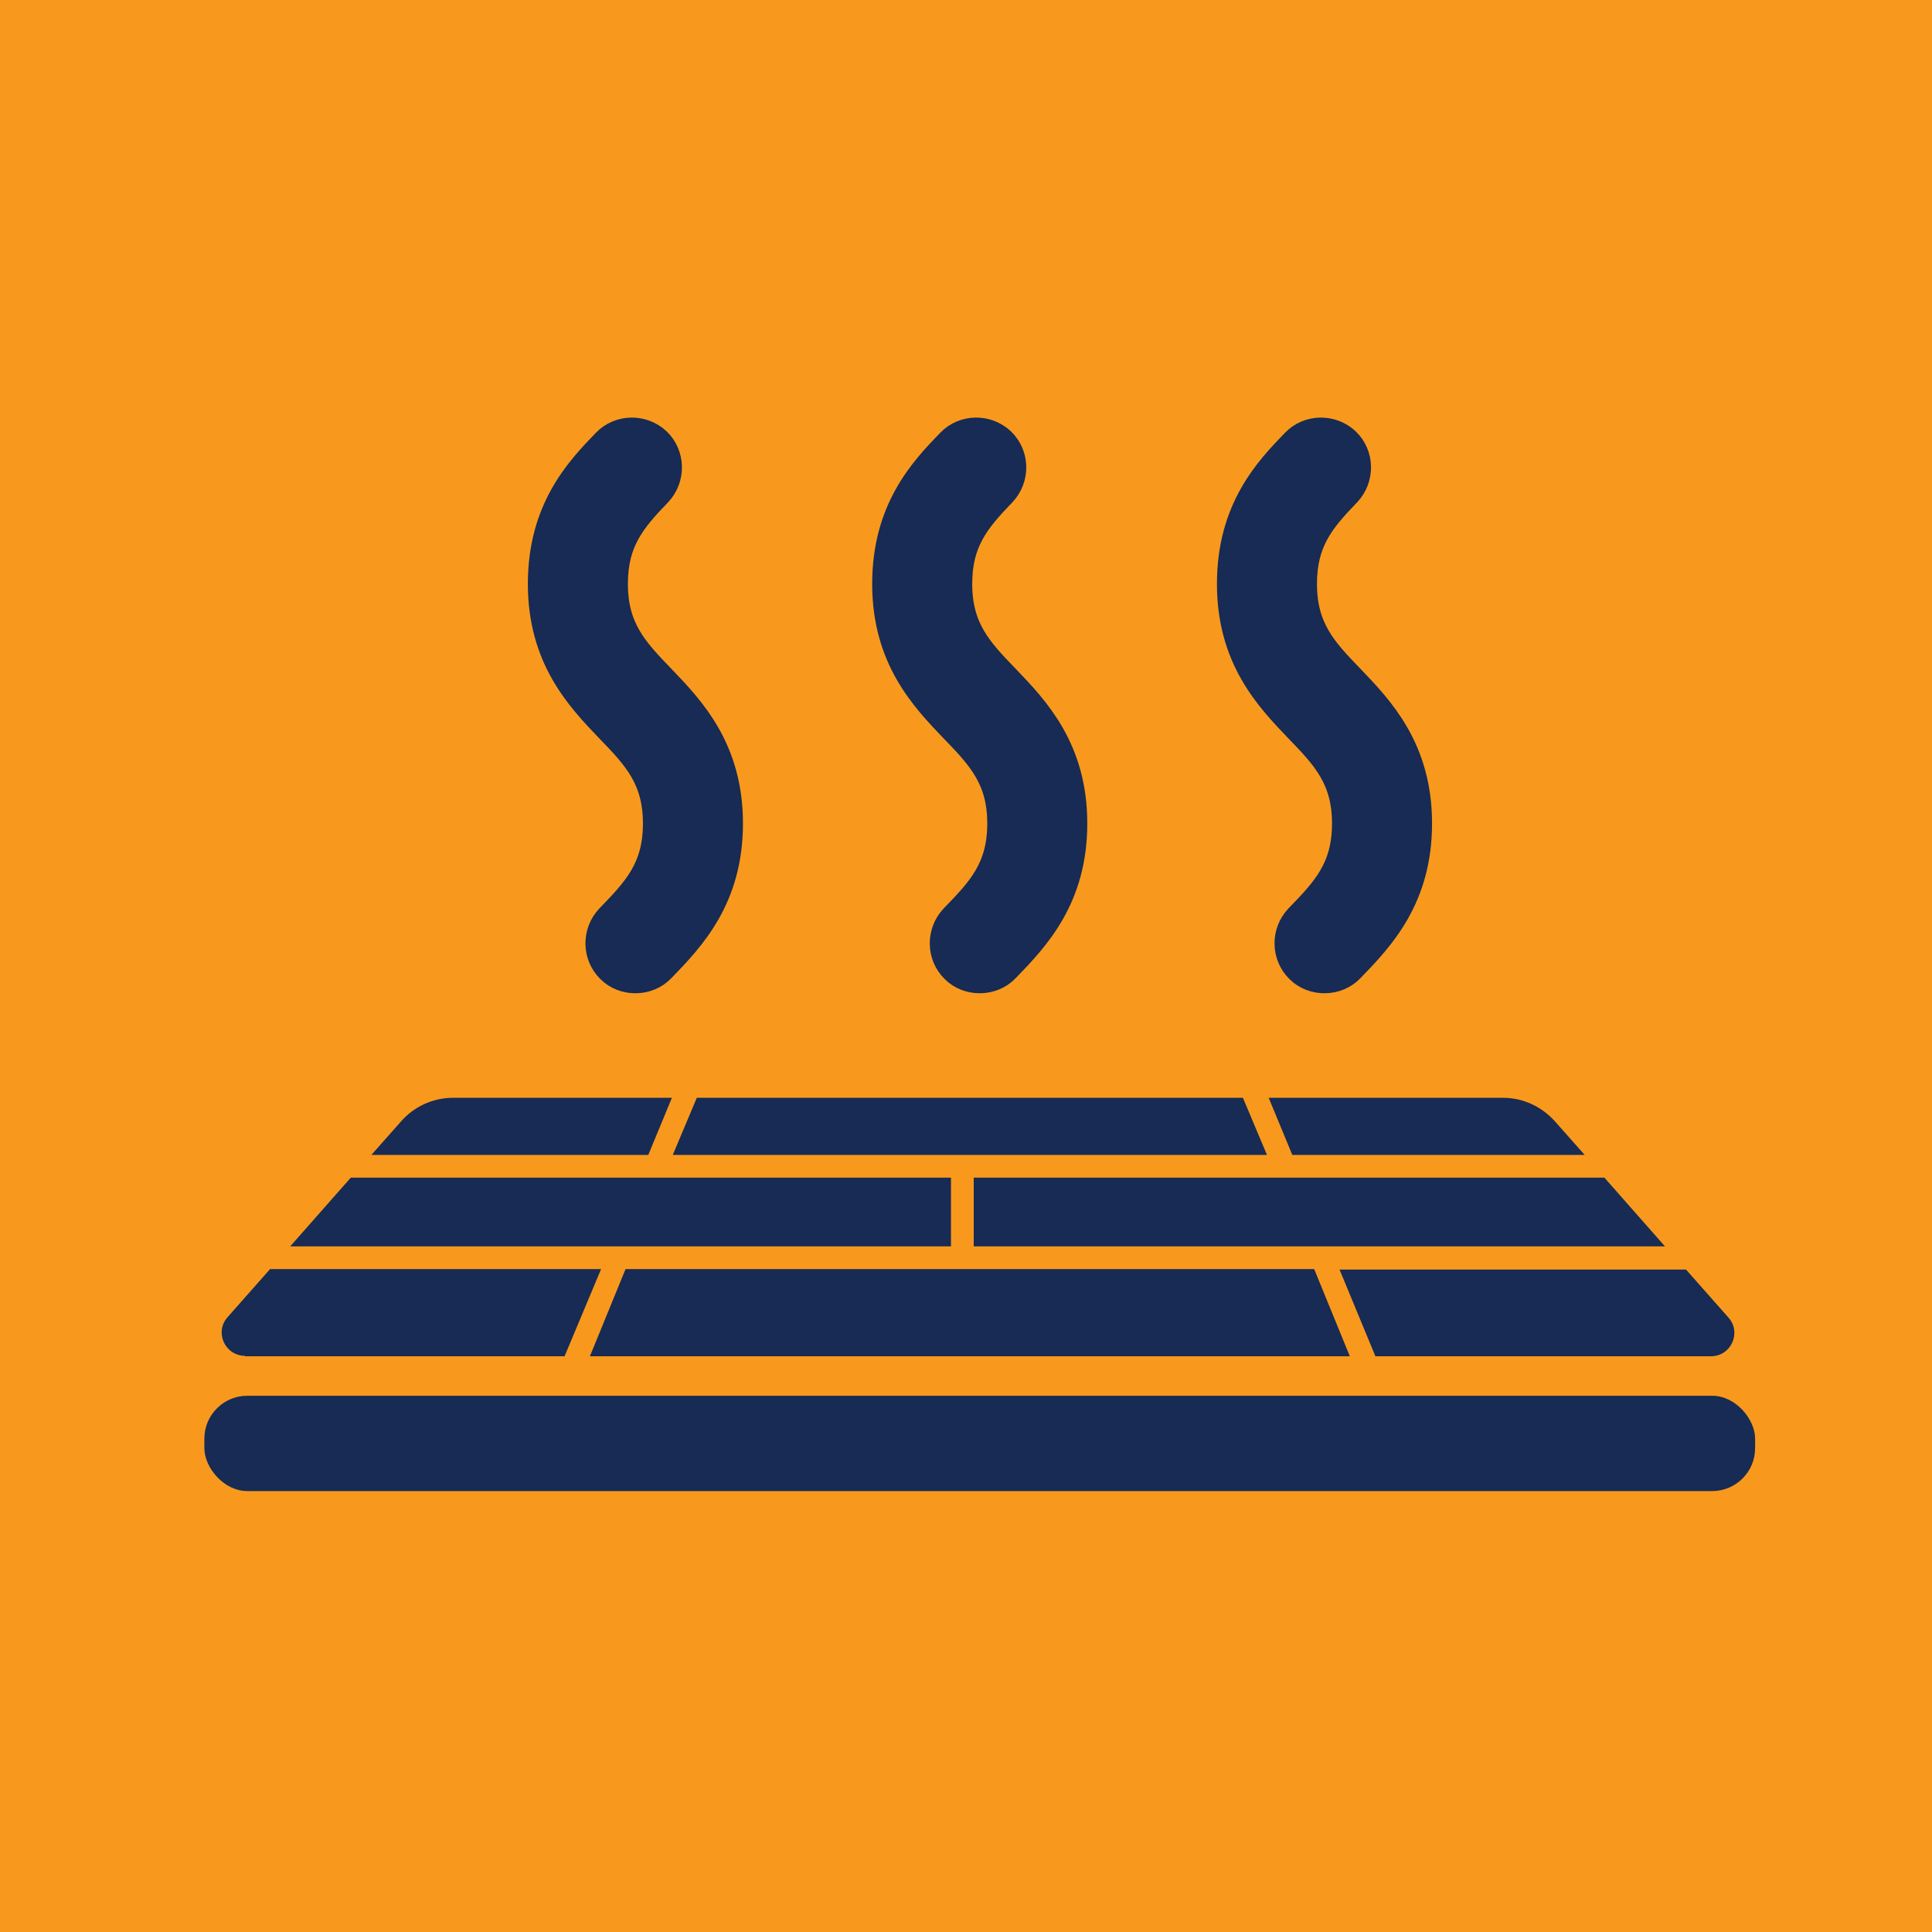
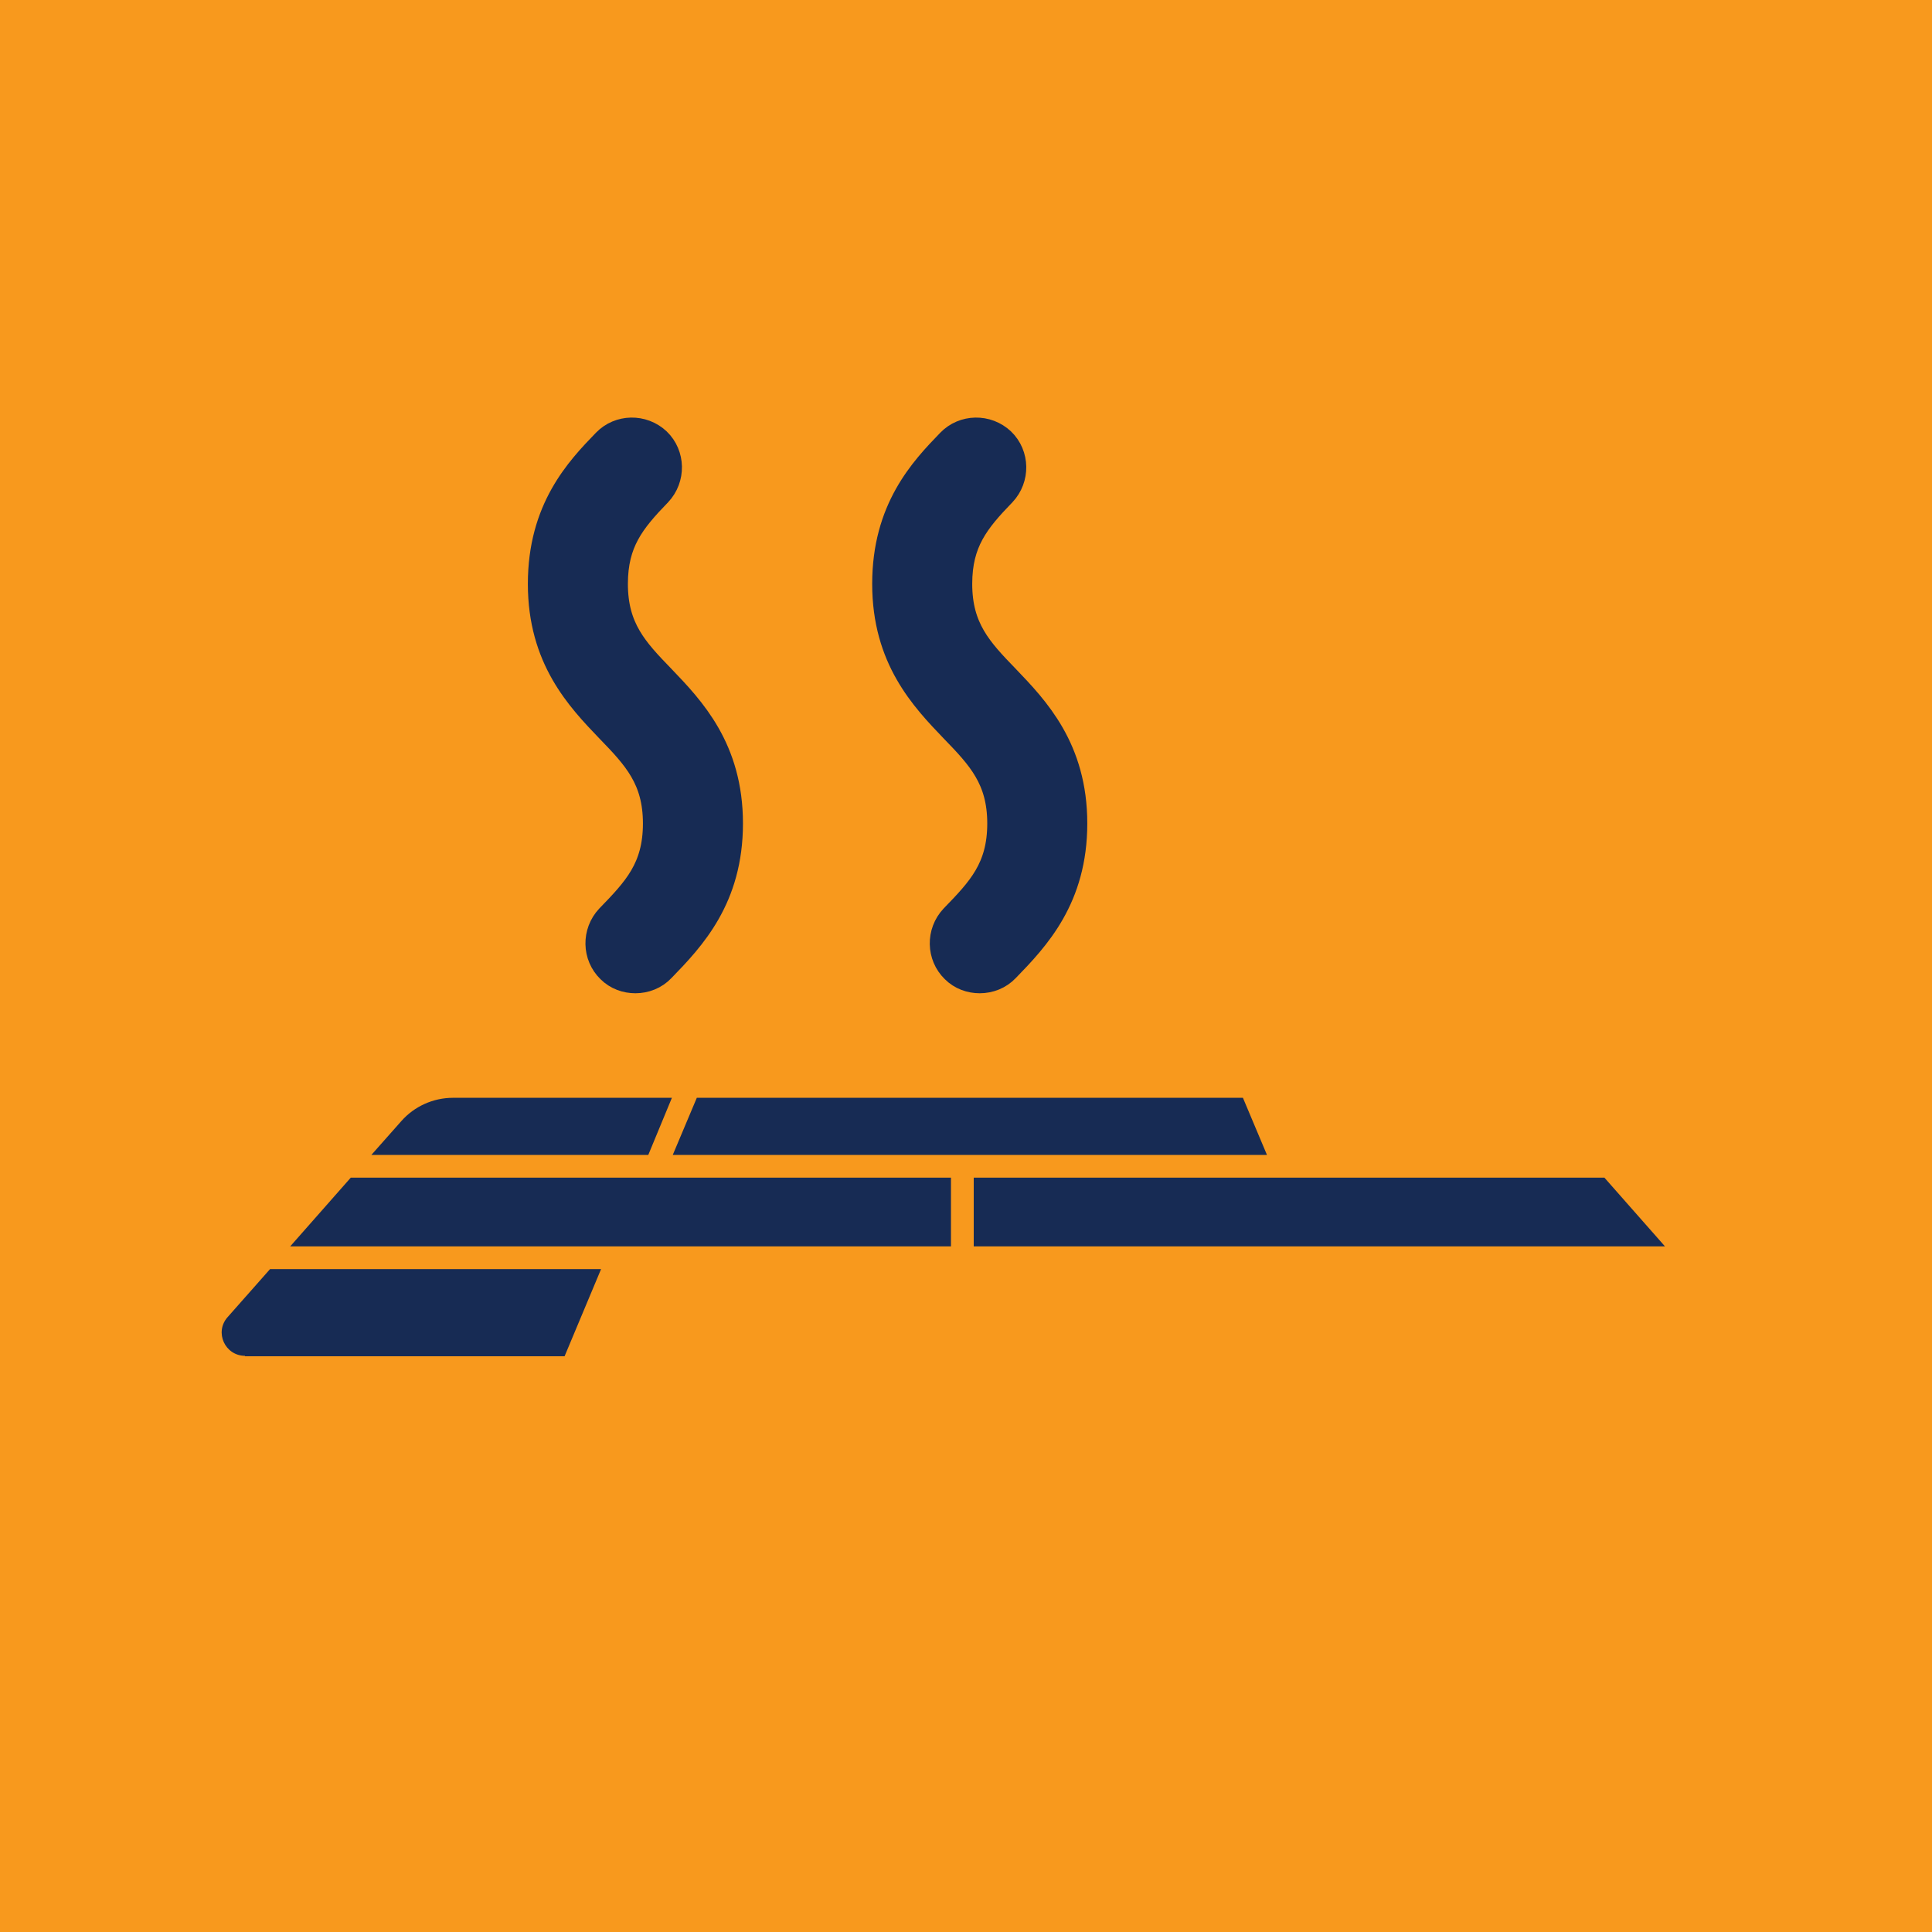
<svg xmlns="http://www.w3.org/2000/svg" id="Layer_1" viewBox="0 0 45 45">
  <defs>
    <style>.cls-1{fill:#f8991d;}.cls-1,.cls-2{stroke-width:0px;}.cls-2,.cls-3{fill:#172b54;}.cls-3{stroke:#172b54;stroke-miterlimit:10;stroke-width:.75px;}</style>
  </defs>
  <rect class="cls-1" x="-.6" y="-.7" width="46.1" height="46.5" />
-   <rect class="cls-2" x="4.76" y="32.51" width="36.12" height="2.22" rx="1" ry="1" />
  <polygon class="cls-2" points="22.15 27.43 8.17 27.43 6.76 29.03 22.15 29.03 22.15 27.43" />
-   <polygon class="cls-2" points="14.57 29.56 13.74 31.59 31.44 31.59 30.61 29.56 14.57 29.56" />
  <polygon class="cls-2" points="28.95 25.57 16.23 25.57 15.67 26.9 29.51 26.9 28.95 25.57" />
-   <path class="cls-2" d="m30.09,26.9h6.82l-.7-.79c-.31-.34-.74-.54-1.2-.54h-5.46l.55,1.33Z" />
-   <path class="cls-2" d="m32.03,31.59h7.82c.47,0,.72-.55.41-.9l-.99-1.12h-8.07l.84,2.03Z" />
  <polygon class="cls-2" points="22.68 29.03 38.78 29.03 37.37 27.43 22.68 27.43 22.68 29.03" />
  <path class="cls-2" d="m5.7,31.59h7.45l.85-2.03h-7.71l-.99,1.12c-.31.35-.06.9.41.9Z" />
  <path class="cls-2" d="m15.65,25.57h-5.1c-.46,0-.9.2-1.2.54l-.7.79h6.45l.55-1.33Z" />
  <path class="cls-3" d="m15.35,19.18c0,1.08-.49,1.59-1.12,2.24-.3.32-.29.82.02,1.12.15.15.35.22.55.22.21,0,.42-.08.57-.24.7-.72,1.56-1.63,1.56-3.34s-.87-2.62-1.56-3.34c-.63-.65-1.12-1.17-1.12-2.24,0-1,.41-1.51,1.04-2.16.3-.32.29-.82-.02-1.12-.32-.3-.82-.29-1.12.02-.63.65-1.48,1.55-1.48,3.26s.87,2.62,1.56,3.34c.63.65,1.12,1.17,1.12,2.24Z" />
  <path class="cls-3" d="m23.37,19.18c0,1.08-.49,1.59-1.12,2.24-.3.32-.29.82.02,1.12.15.15.35.22.55.22.21,0,.42-.08.57-.24.7-.72,1.56-1.63,1.56-3.34s-.87-2.62-1.56-3.34c-.63-.65-1.12-1.17-1.12-2.24,0-1,.41-1.51,1.04-2.16.3-.32.29-.82-.02-1.12-.32-.3-.82-.29-1.12.02-.63.65-1.48,1.55-1.48,3.26s.87,2.62,1.56,3.34c.63.65,1.12,1.17,1.12,2.24Z" />
-   <path class="cls-3" d="m31.4,19.18c0,1.08-.49,1.59-1.12,2.24-.3.32-.29.82.02,1.12.15.15.35.22.55.22.21,0,.42-.08.57-.24.7-.72,1.56-1.63,1.56-3.34s-.87-2.62-1.56-3.34c-.63-.65-1.12-1.17-1.12-2.24,0-1,.41-1.51,1.04-2.16.3-.32.29-.82-.02-1.12-.32-.3-.82-.29-1.12.02-.63.65-1.48,1.55-1.48,3.26s.87,2.62,1.56,3.34c.63.65,1.12,1.17,1.12,2.24Z" />
</svg>